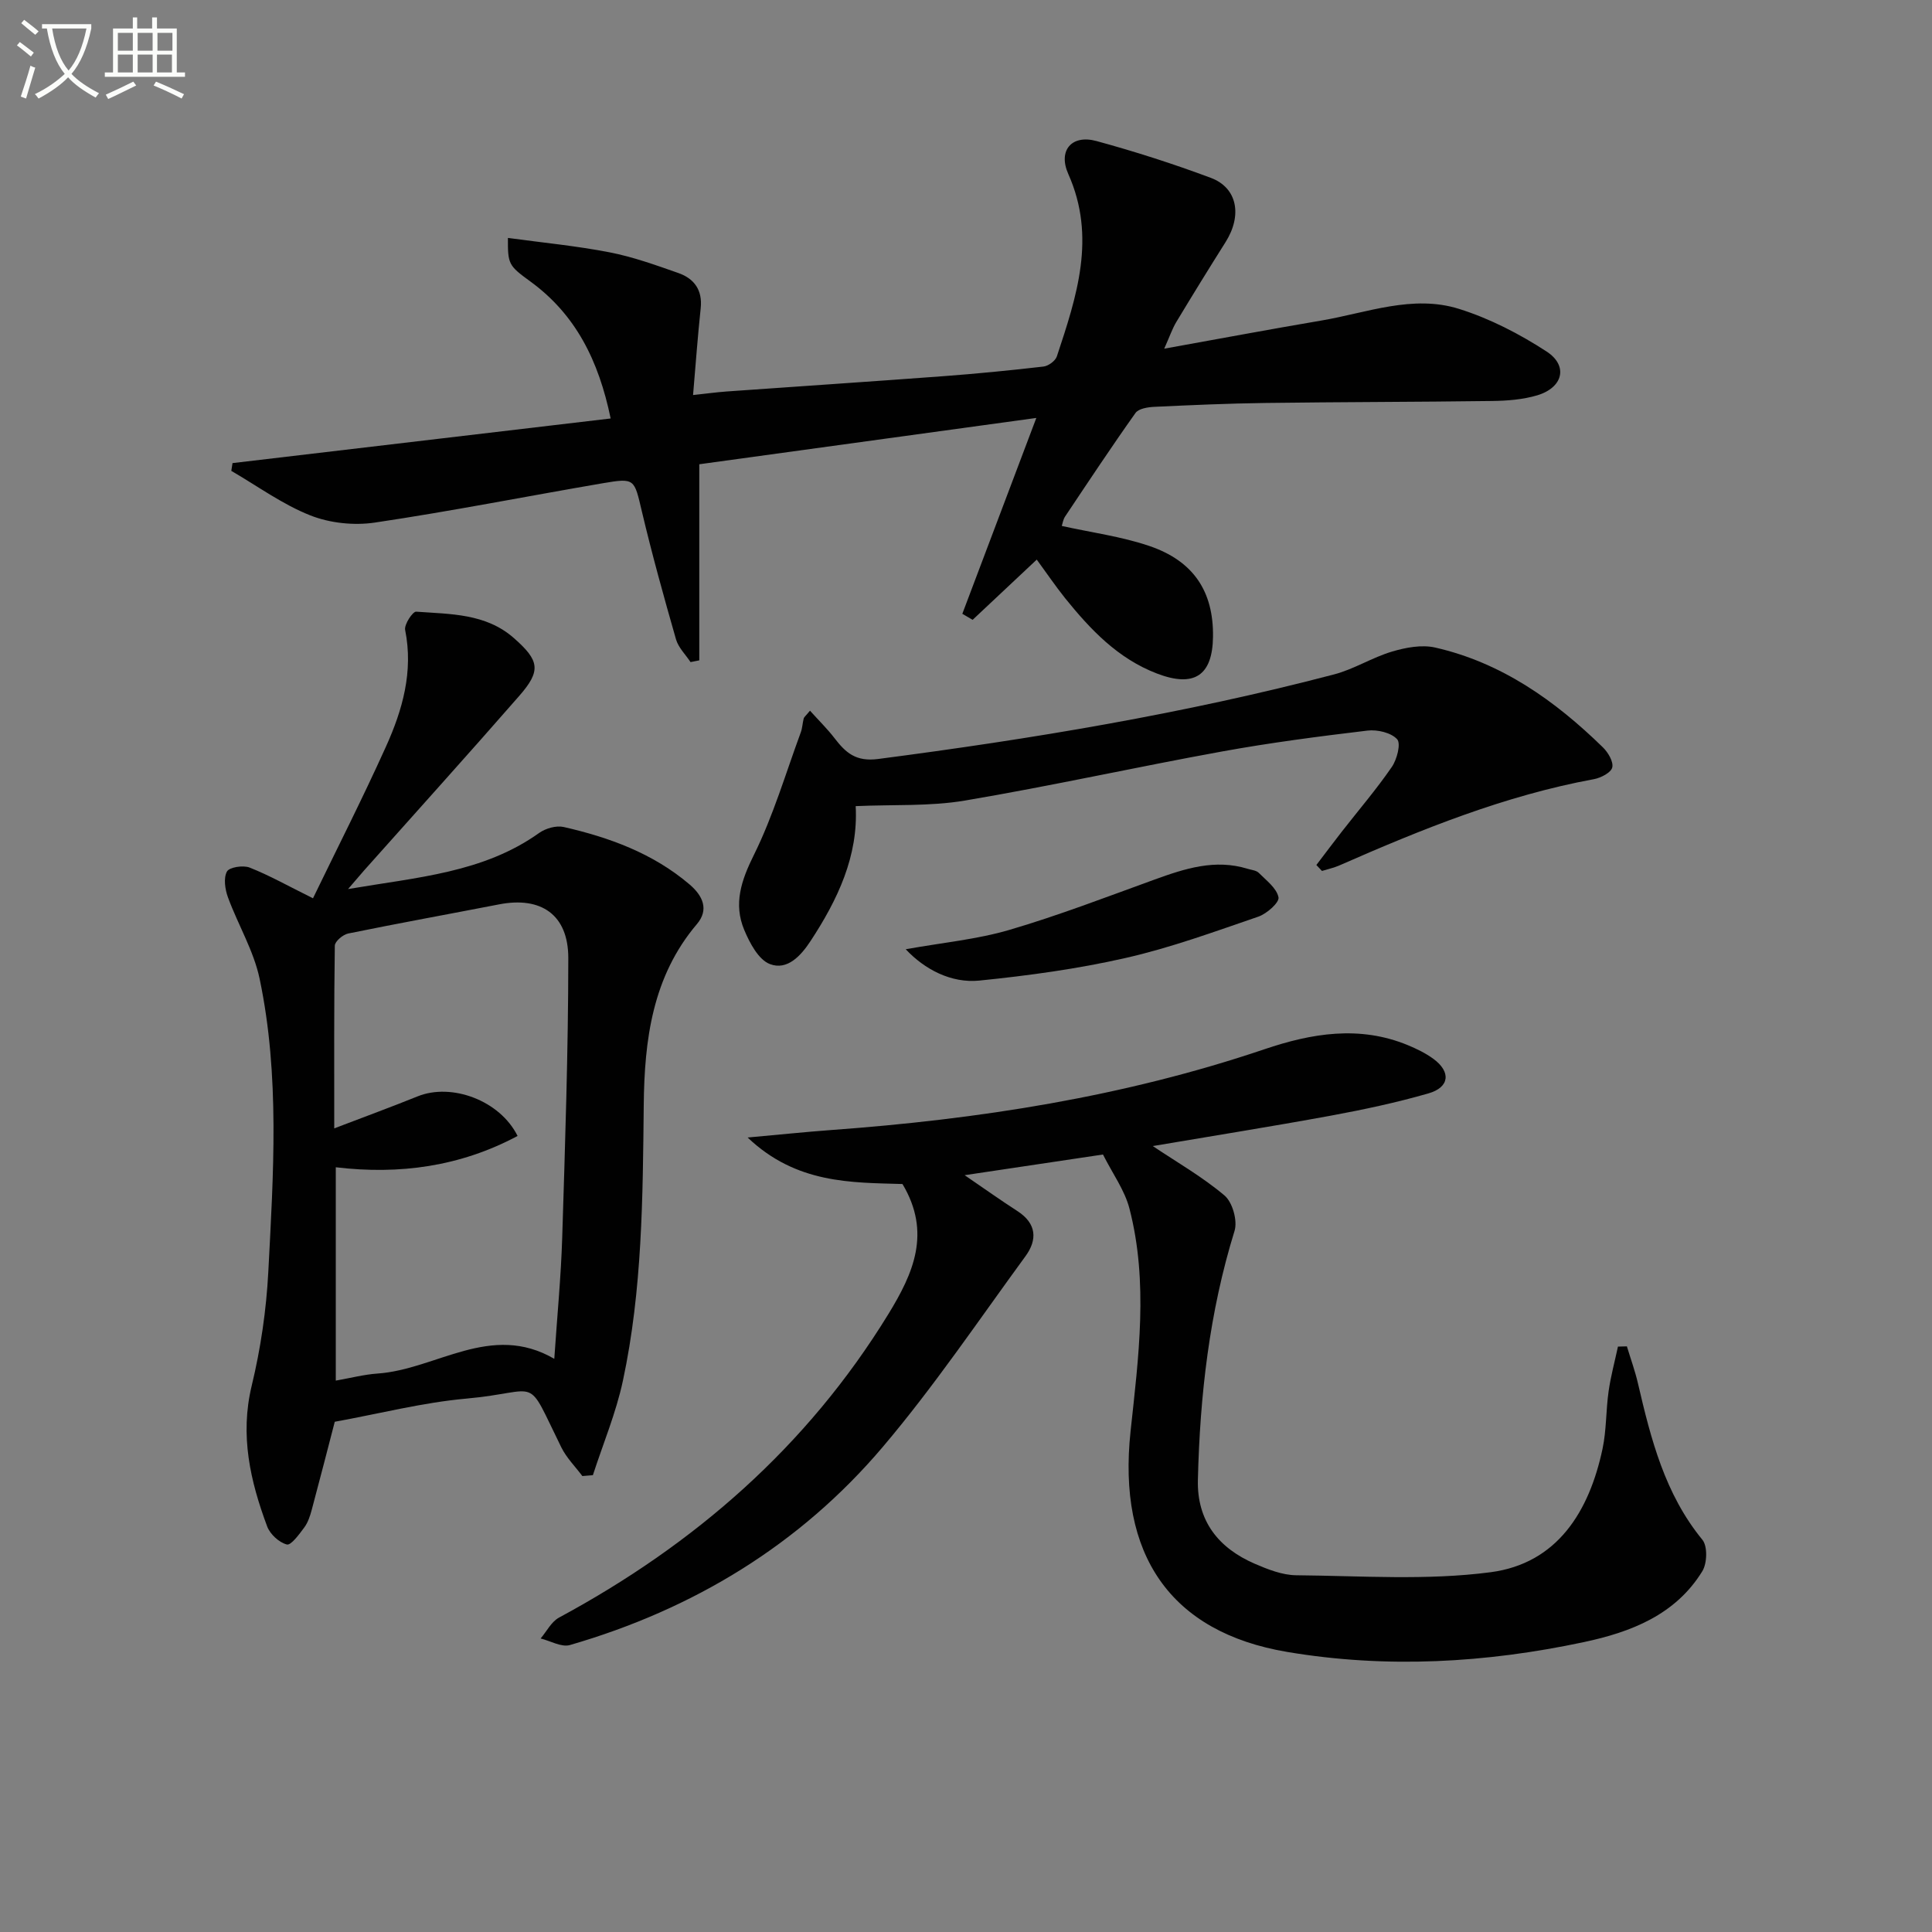
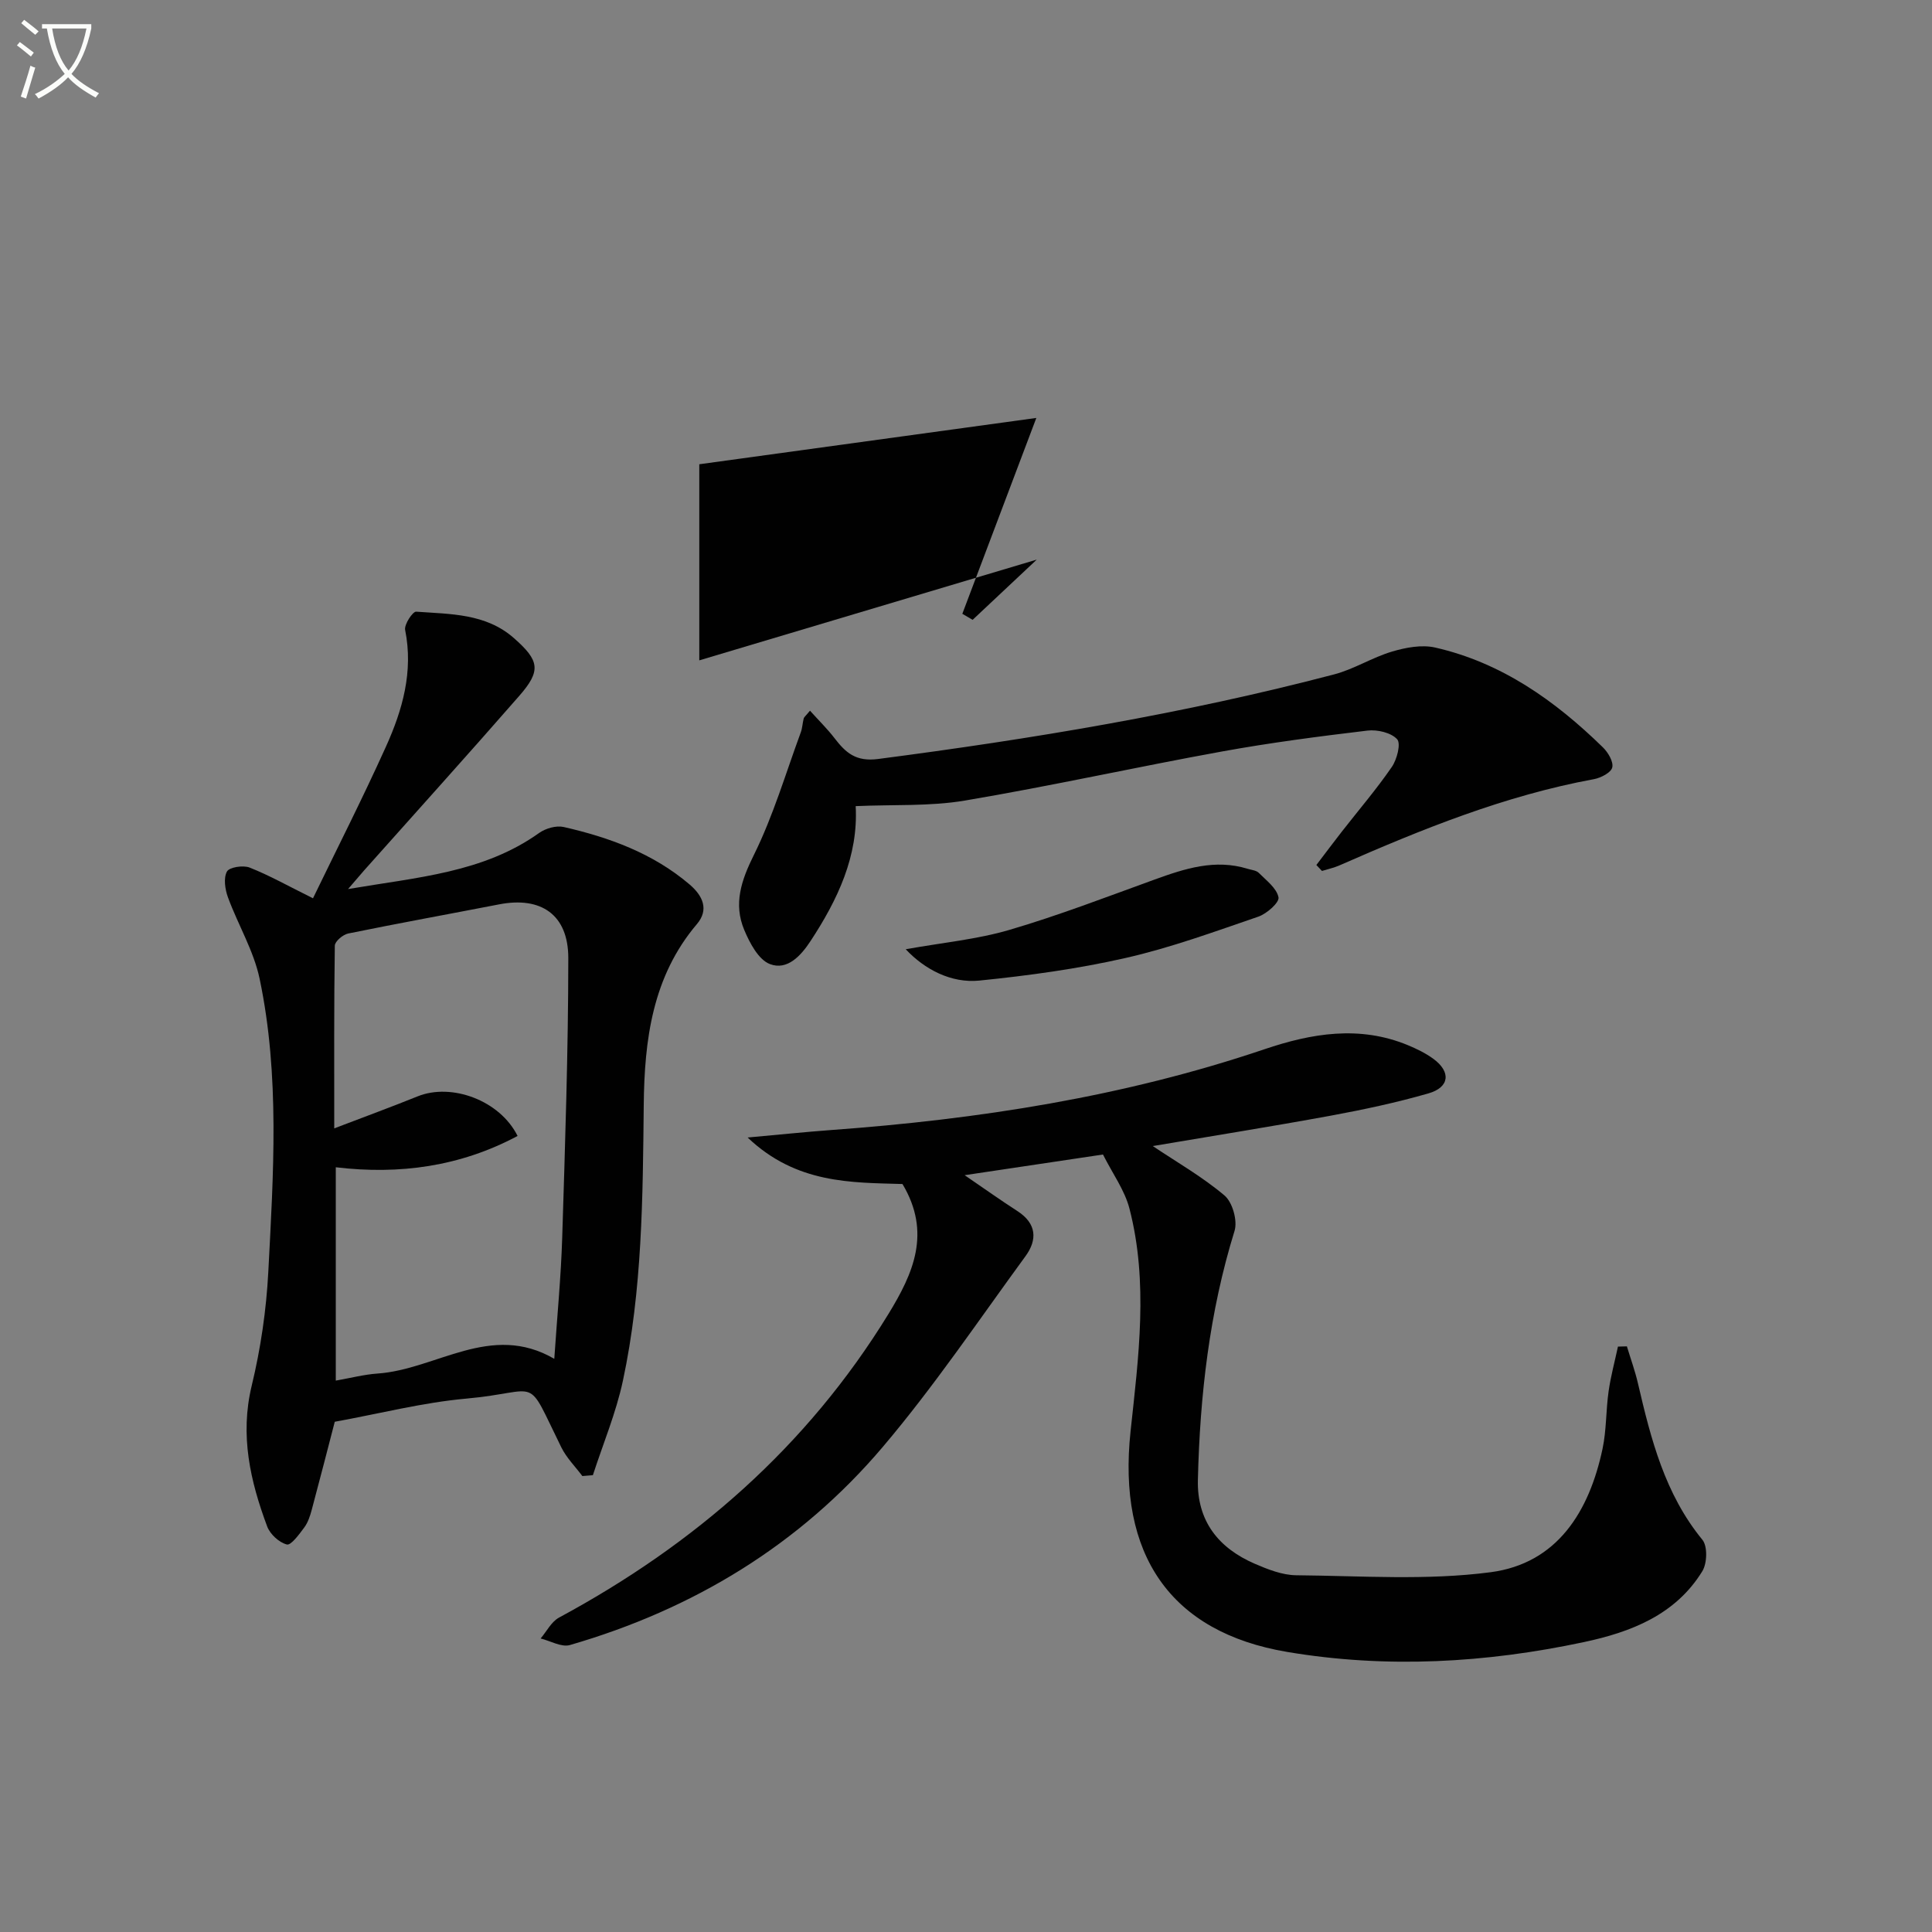
<svg xmlns="http://www.w3.org/2000/svg" enable-background="new 0 0 400 400" viewBox="0 0 400 400">
  <rect x="0" y="0" width="400" height="400" fill="#808080" stroke="none" />
  <path d="m6.4 11.7c-1-.8-1.9-1.6-2.9-2.3l.6-.7c.9.7 1.9 1.4 2.9 2.2zm-2.1 8.3c.7-2.1 1.4-4.2 2-6.4.2.1.6.3 1 .4-.7 2.3-1.3 4.4-1.9 6.4zm3-12.8c-1.1-.9-2.1-1.7-2.9-2.4l.6-.7c1 .8 2 1.5 3 2.4zm1.4-1.3v-.9h10.2v.9c-.9 4.2-2.3 7.3-4.1 9.4 1.3 1.4 3.2 2.7 5.7 4-.2.2-.4.5-.7.9-2.5-1.4-4.4-2.7-5.7-4.2-1.4 1.5-3.5 3-6.1 4.4 0 0 0 0-.1-.1-.3-.4-.5-.7-.7-.8 2.7-1.3 4.7-2.8 6.2-4.2-1.8-2.2-3-5.3-3.7-9.4zm9.2 0h-7.1c.6 3.8 1.7 6.7 3.4 8.7 1.7-2 2.9-4.8 3.7-8.7z" fill="#fbfcfa" />
-   <path d="m31.6 3.6h.9v2.3h4.1v9.1h1.7v.9h-16.6v-.9h1.7v-9.1h4.1v-2.3h.9v2.3h3.1v-2.3zm-4 13.3.6.8c-1.9.9-3.8 1.9-5.8 2.8-.2-.3-.3-.6-.5-.9 2-.9 3.9-1.8 5.7-2.7zm-3.2-10.1v3.7h3.1v-3.7zm0 4.5v3.7h3.1v-3.7zm4.1-4.5v3.7h3.1v-3.7zm0 4.5v3.7h3.1v-3.7zm9.1 9.1c-2.1-1.1-4.1-2-5.8-2.7l.5-.8c2.2.9 4.1 1.8 5.8 2.6zm-1.9-13.6h-3.1v3.7h3.1zm-3.2 4.5v3.7h3.1v-3.7z" fill="#fbfcfa" />
  <g fill="#010101">
    <path d="m228.36 239.03c-9.45 1.41-18.63 2.79-28.64 4.28 4.01 2.74 7.42 5.17 10.94 7.44 3.97 2.57 4.15 5.92 1.65 9.34-9.7 13.27-18.93 26.96-29.53 39.47-17.2 20.29-39.25 33.63-64.79 41.03-1.74.5-4.03-.86-6.06-1.36 1.25-1.47 2.22-3.46 3.8-4.32 28.09-15.14 51.38-35.42 68.19-62.83 5.17-8.44 8.95-16.85 2.93-26.94-10.53-.32-21.96-.01-32.06-9.63 6.57-.59 11.87-1.15 17.17-1.54 30.56-2.22 60.66-6.87 89.81-16.73 9.77-3.31 19.7-4.99 29.71-.85 1.83.76 3.67 1.65 5.27 2.82 3.7 2.7 3.39 5.91-1.02 7.17-6.67 1.92-13.5 3.37-20.33 4.63-12.33 2.26-24.72 4.23-36.73 6.27 4.93 3.31 10.26 6.35 14.86 10.24 1.65 1.4 2.72 5.22 2.07 7.32-5.21 16.82-7.17 34.06-7.59 51.54-.21 8.52 4.25 14.12 11.78 17.38 2.71 1.17 5.7 2.35 8.57 2.38 13.43.12 27.04 1.11 40.26-.63 13.81-1.82 20.42-12.59 23.17-25.56.82-3.87.69-7.93 1.25-11.87.44-3.12 1.28-6.19 1.94-9.28.62-.02 1.23-.03 1.85-.05.77 2.55 1.69 5.07 2.29 7.66 2.68 11.52 5.56 22.89 13.34 32.38 1.1 1.34.99 4.88-.01 6.51-5.56 9.05-14.79 12.61-24.53 14.68-20.31 4.32-40.8 5.5-61.39 2.04-24.28-4.08-35.19-20.21-32.46-45.68 1.64-15.28 3.73-30.83-.23-46.12-.98-3.8-3.49-7.23-5.48-11.19z" />
-     <path d="m214.65 115.86c-4.5 4.23-8.89 8.35-13.28 12.47-.71-.42-1.42-.83-2.13-1.25 4.9-12.97 9.8-25.95 15.32-40.55-23.89 3.29-46.43 6.38-69.78 9.59v40.6c-.6.12-1.2.24-1.81.36-1.03-1.56-2.51-2.99-3.01-4.71-2.51-8.76-4.95-17.55-7.05-26.41-1.62-6.85-1.41-7.05-8.18-5.9-15.7 2.69-31.34 5.79-47.1 8.13-4.34.65-9.34.12-13.4-1.49-5.76-2.28-10.92-6.07-16.34-9.21.08-.54.16-1.07.25-1.61 25.92-3.06 51.84-6.12 78.29-9.24-2.49-12.02-7.25-21.53-16.62-28.36-4.51-3.29-4.69-3.55-4.65-9.02 7.1.97 14.14 1.64 21.04 2.98 4.84.94 9.56 2.64 14.23 4.28 3.29 1.15 5.05 3.53 4.64 7.31-.61 5.74-1.03 11.5-1.58 17.96 2.56-.27 4.77-.58 6.98-.74 14.93-1.06 29.86-2.05 44.78-3.16 6.95-.52 13.89-1.2 20.8-2 1.01-.12 2.45-1.17 2.76-2.1 4.09-12.35 8.22-24.66 2.37-37.76-2.18-4.89.71-8.23 5.83-6.83 7.99 2.18 15.91 4.72 23.67 7.62 5.52 2.06 6.54 7.78 3.07 13.29-3.46 5.48-6.86 11-10.21 16.56-.83 1.38-1.35 2.95-2.5 5.52 11.49-2.07 22.01-4.04 32.56-5.83 9.44-1.61 18.89-5.41 28.47-2.41 6.35 1.99 12.51 5.17 18.11 8.81 4.57 2.96 3.43 7.49-1.92 9.09-2.97.88-6.2 1.13-9.33 1.17-15.66.21-31.32.2-46.98.41-7.65.1-15.29.44-22.94.8-1.35.06-3.26.36-3.91 1.26-5 7.04-9.77 14.25-14.57 21.43-.42.62-.53 1.46-.7 1.97 6.24 1.38 12.34 2.19 18.05 4.12 9.26 3.12 13.38 9.48 13.26 18.81-.1 8.11-3.94 10.56-11.6 7.63-8.12-3.11-13.79-9.12-19.05-15.64-2.05-2.57-3.91-5.32-5.84-7.95z" />
+     <path d="m214.65 115.86c-4.5 4.23-8.89 8.35-13.28 12.47-.71-.42-1.42-.83-2.13-1.25 4.9-12.97 9.8-25.95 15.32-40.55-23.89 3.29-46.43 6.38-69.78 9.59v40.6z" />
    <path d="m72.06 184.07c14.41-2.46 28-3.37 39.57-11.62 1.34-.95 3.53-1.58 5.07-1.23 9.47 2.16 18.49 5.45 26.05 11.88 2.75 2.34 4.09 5.21 1.54 8.22-9.24 10.88-10.87 24.04-11.01 37.43-.2 19.15-.29 38.29-4.31 57.1-1.42 6.66-4.11 13.06-6.22 19.57-.73.06-1.45.12-2.18.18-1.48-1.98-3.3-3.79-4.37-5.97-7.59-15.4-3.88-11.48-19.69-10.06-9 .81-17.87 3.1-27.2 4.79-1.43 5.49-3.06 11.87-4.77 18.24-.34 1.27-.78 2.61-1.54 3.64-1.04 1.4-2.74 3.75-3.61 3.53-1.61-.41-3.48-2.13-4.08-3.75-3.5-9.39-5.67-18.86-3.2-29.11 1.86-7.7 3.03-15.69 3.44-23.6 1.05-20.24 2.41-40.59-1.79-60.63-1.22-5.84-4.49-11.23-6.57-16.91-.6-1.65-.94-3.96-.21-5.32.48-.91 3.36-1.36 4.7-.83 4.1 1.62 7.98 3.81 13.12 6.36 4.85-10.03 10.23-20.59 15.1-31.38 3.44-7.61 5.71-15.56 3.98-24.18-.23-1.12 1.57-3.83 2.28-3.78 7.06.52 14.41.33 20.25 5.48 5.28 4.65 5.67 6.72 1.1 11.95-10.61 12.15-21.43 24.13-32.16 36.18-.84.98-1.67 1.96-3.29 3.82zm-2.86 49.55c6.25-2.39 11.81-4.43 17.29-6.64 7.01-2.82 17.01.84 20.67 8.21-11.88 6.34-24.47 8.05-37.64 6.48v44.17c3.14-.55 5.87-1.27 8.63-1.46 12.2-.84 23.46-10.69 36.61-3.05.6-8.91 1.39-17 1.64-25.12.6-19.27 1.25-38.56 1.26-57.84.01-9-5.64-12.82-14.33-11.13-10.41 2.02-20.84 3.91-31.23 6.03-1.1.22-2.77 1.64-2.78 2.52-.18 12.29-.12 24.56-.12 37.83z" />
    <path d="m272.54 179.09c1.76-2.31 3.49-4.63 5.27-6.91 3.47-4.45 7.16-8.75 10.35-13.39 1.07-1.55 1.92-4.85 1.1-5.74-1.25-1.37-4.1-2.03-6.13-1.79-10.06 1.2-20.13 2.51-30.09 4.32-17.79 3.23-35.45 7.16-53.28 10.17-7.24 1.22-14.76.8-22.6 1.15.57 10.3-3.71 19.35-9.35 27.94-2.02 3.08-4.84 6.13-8.41 4.76-2.36-.9-4.18-4.36-5.31-7.06-2.27-5.41-.62-10.27 2-15.55 4-8.07 6.57-16.86 9.7-25.35.34-.91.36-1.94.61-2.89.07-.29.4-.51 1.3-1.61 1.82 2.03 3.61 3.77 5.11 5.73 2.31 3 4.41 4.87 9 4.27 31.79-4.14 63.36-9.37 94.39-17.51 4.13-1.08 7.9-3.51 12.01-4.73 2.83-.84 6.15-1.47 8.94-.83 13.73 3.13 24.81 10.99 34.7 20.65 1.08 1.05 2.23 2.97 1.95 4.17-.24 1.06-2.34 2.15-3.76 2.42-18.45 3.39-35.67 10.37-52.72 17.86-1.15.51-2.41.77-3.62 1.15-.38-.42-.77-.82-1.16-1.23z" />
    <path d="m187.52 196.53c7.68-1.38 14.79-2.04 21.51-4.02 10.14-2.98 20.04-6.79 29.99-10.4 6.29-2.28 12.54-4.32 19.3-2.23.78.24 1.77.31 2.29.83 1.56 1.57 3.71 3.17 4.09 5.07.21 1.06-2.42 3.4-4.17 4-9.07 3.11-18.13 6.43-27.45 8.55-9.96 2.27-20.16 3.66-30.34 4.69-5.8.58-11.32-2.32-15.22-6.49z" />
  </g>
</svg>